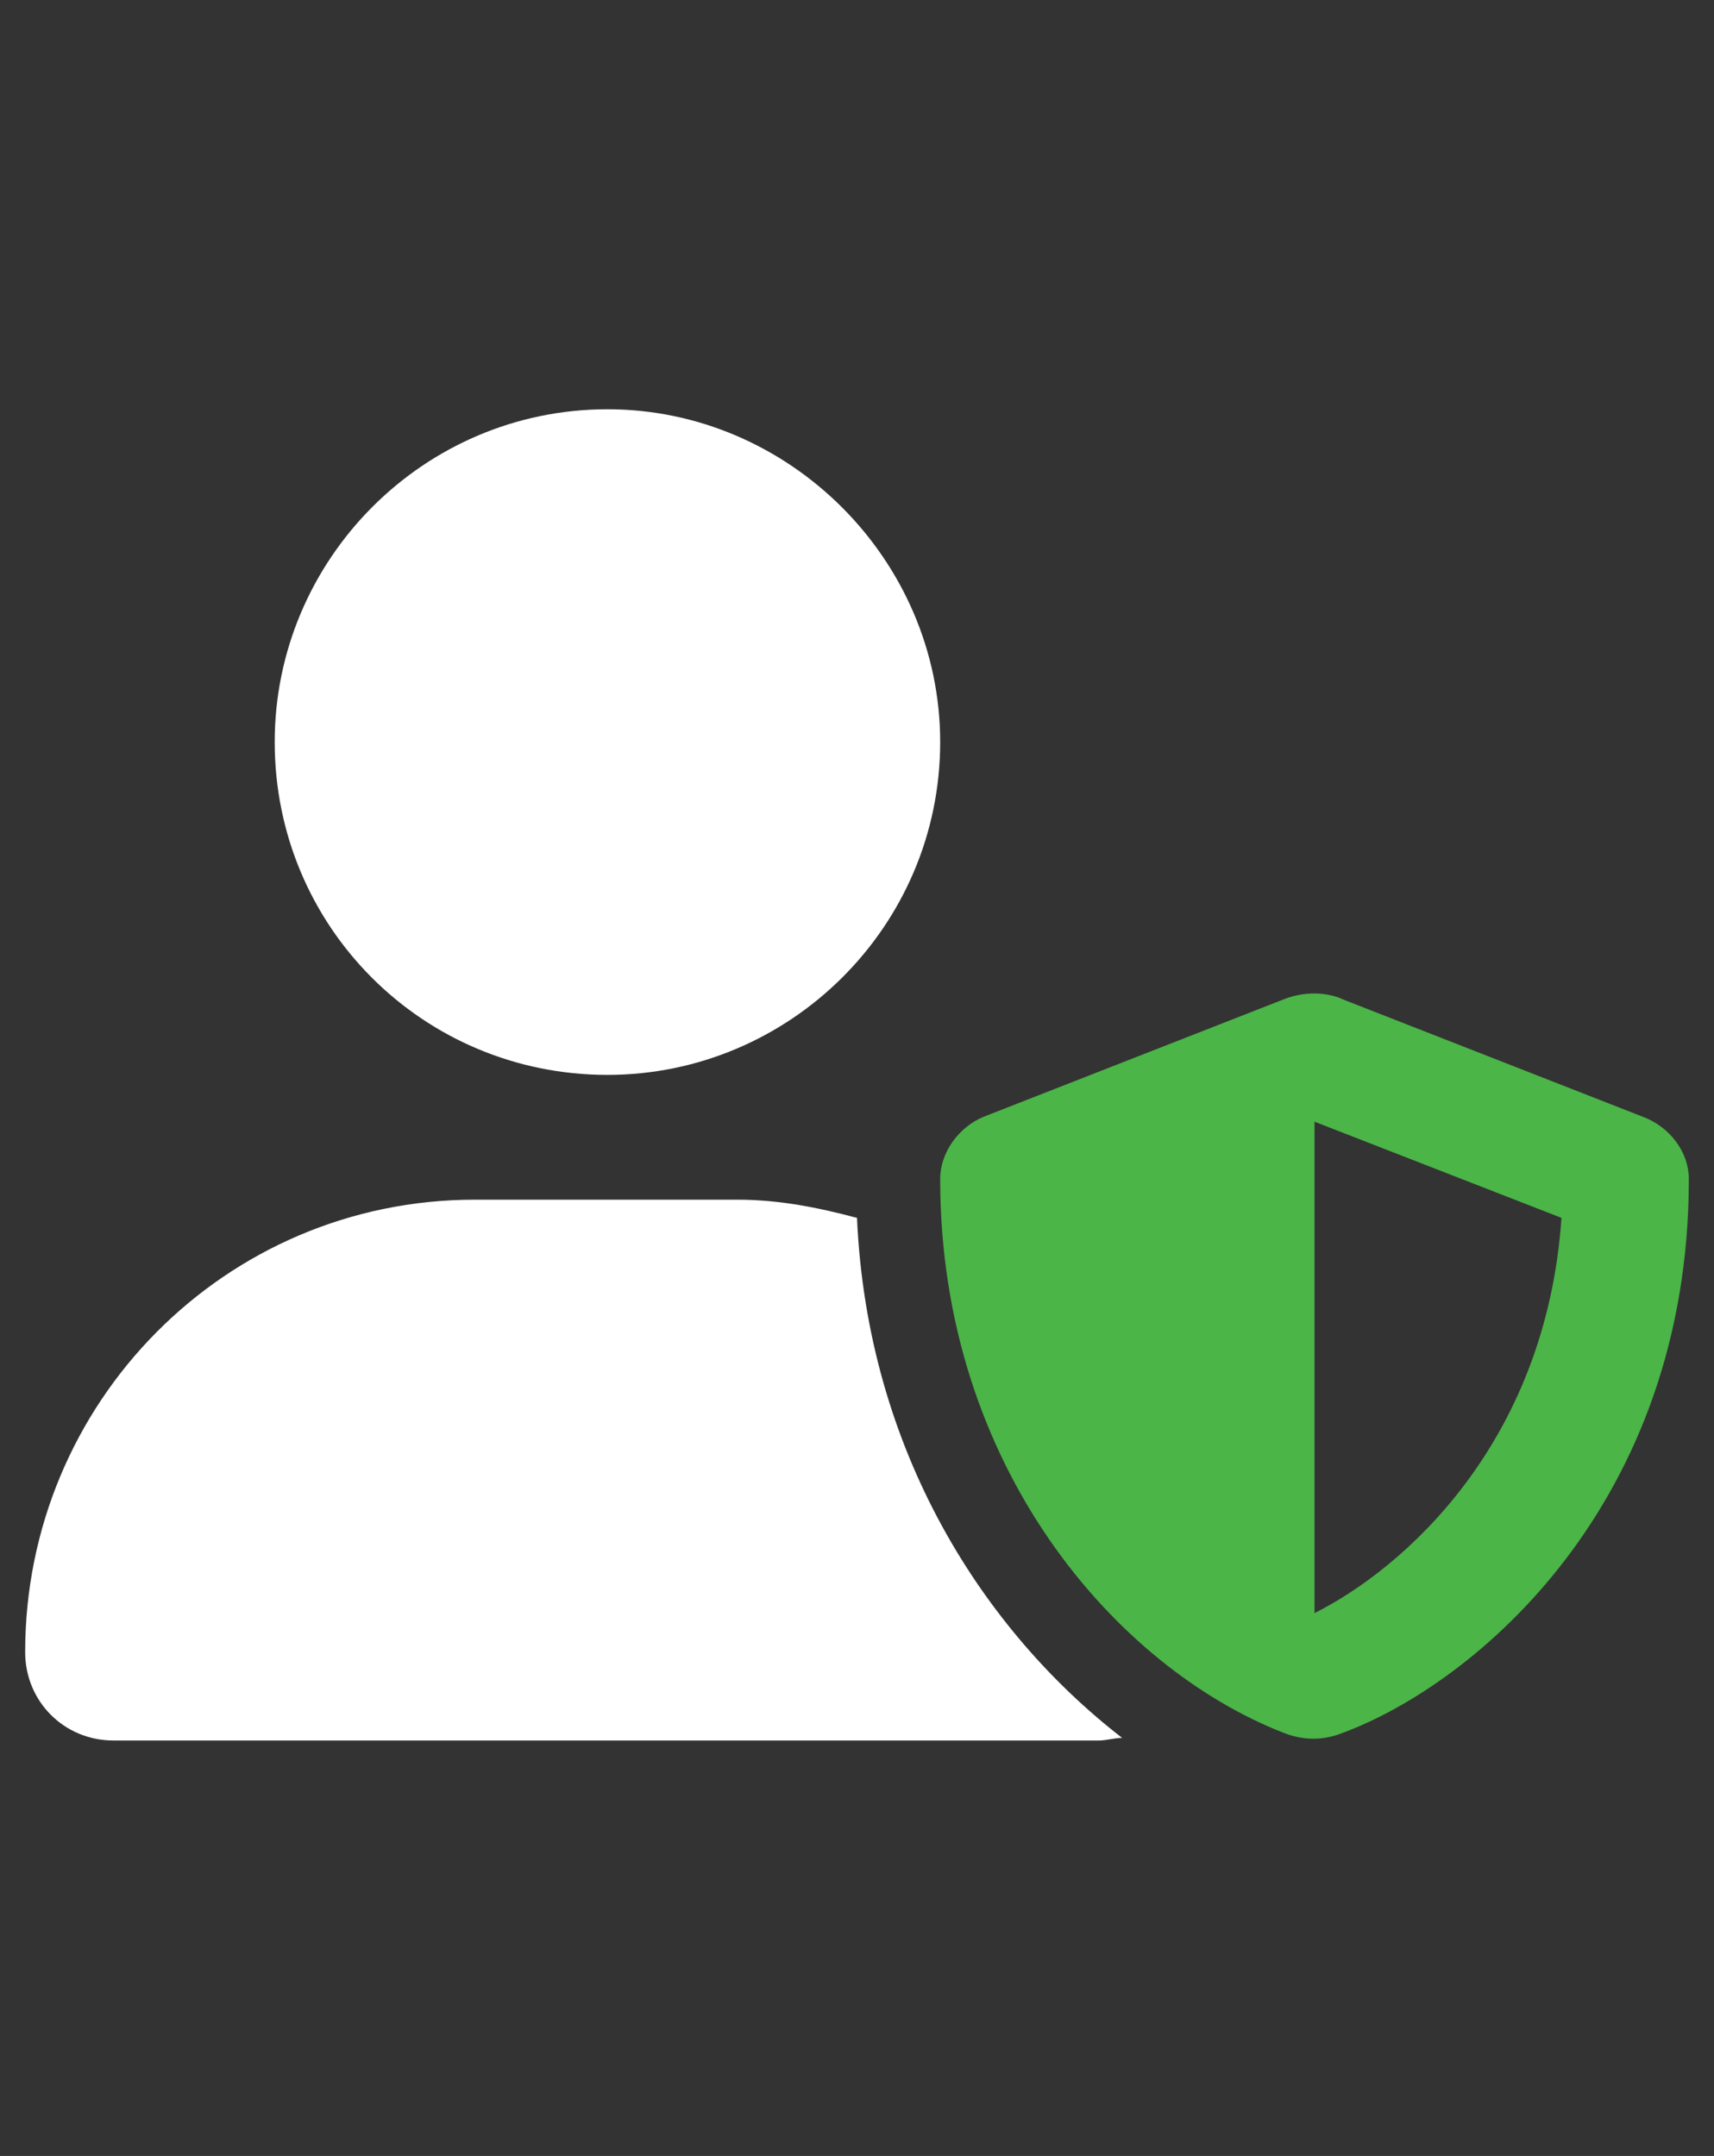
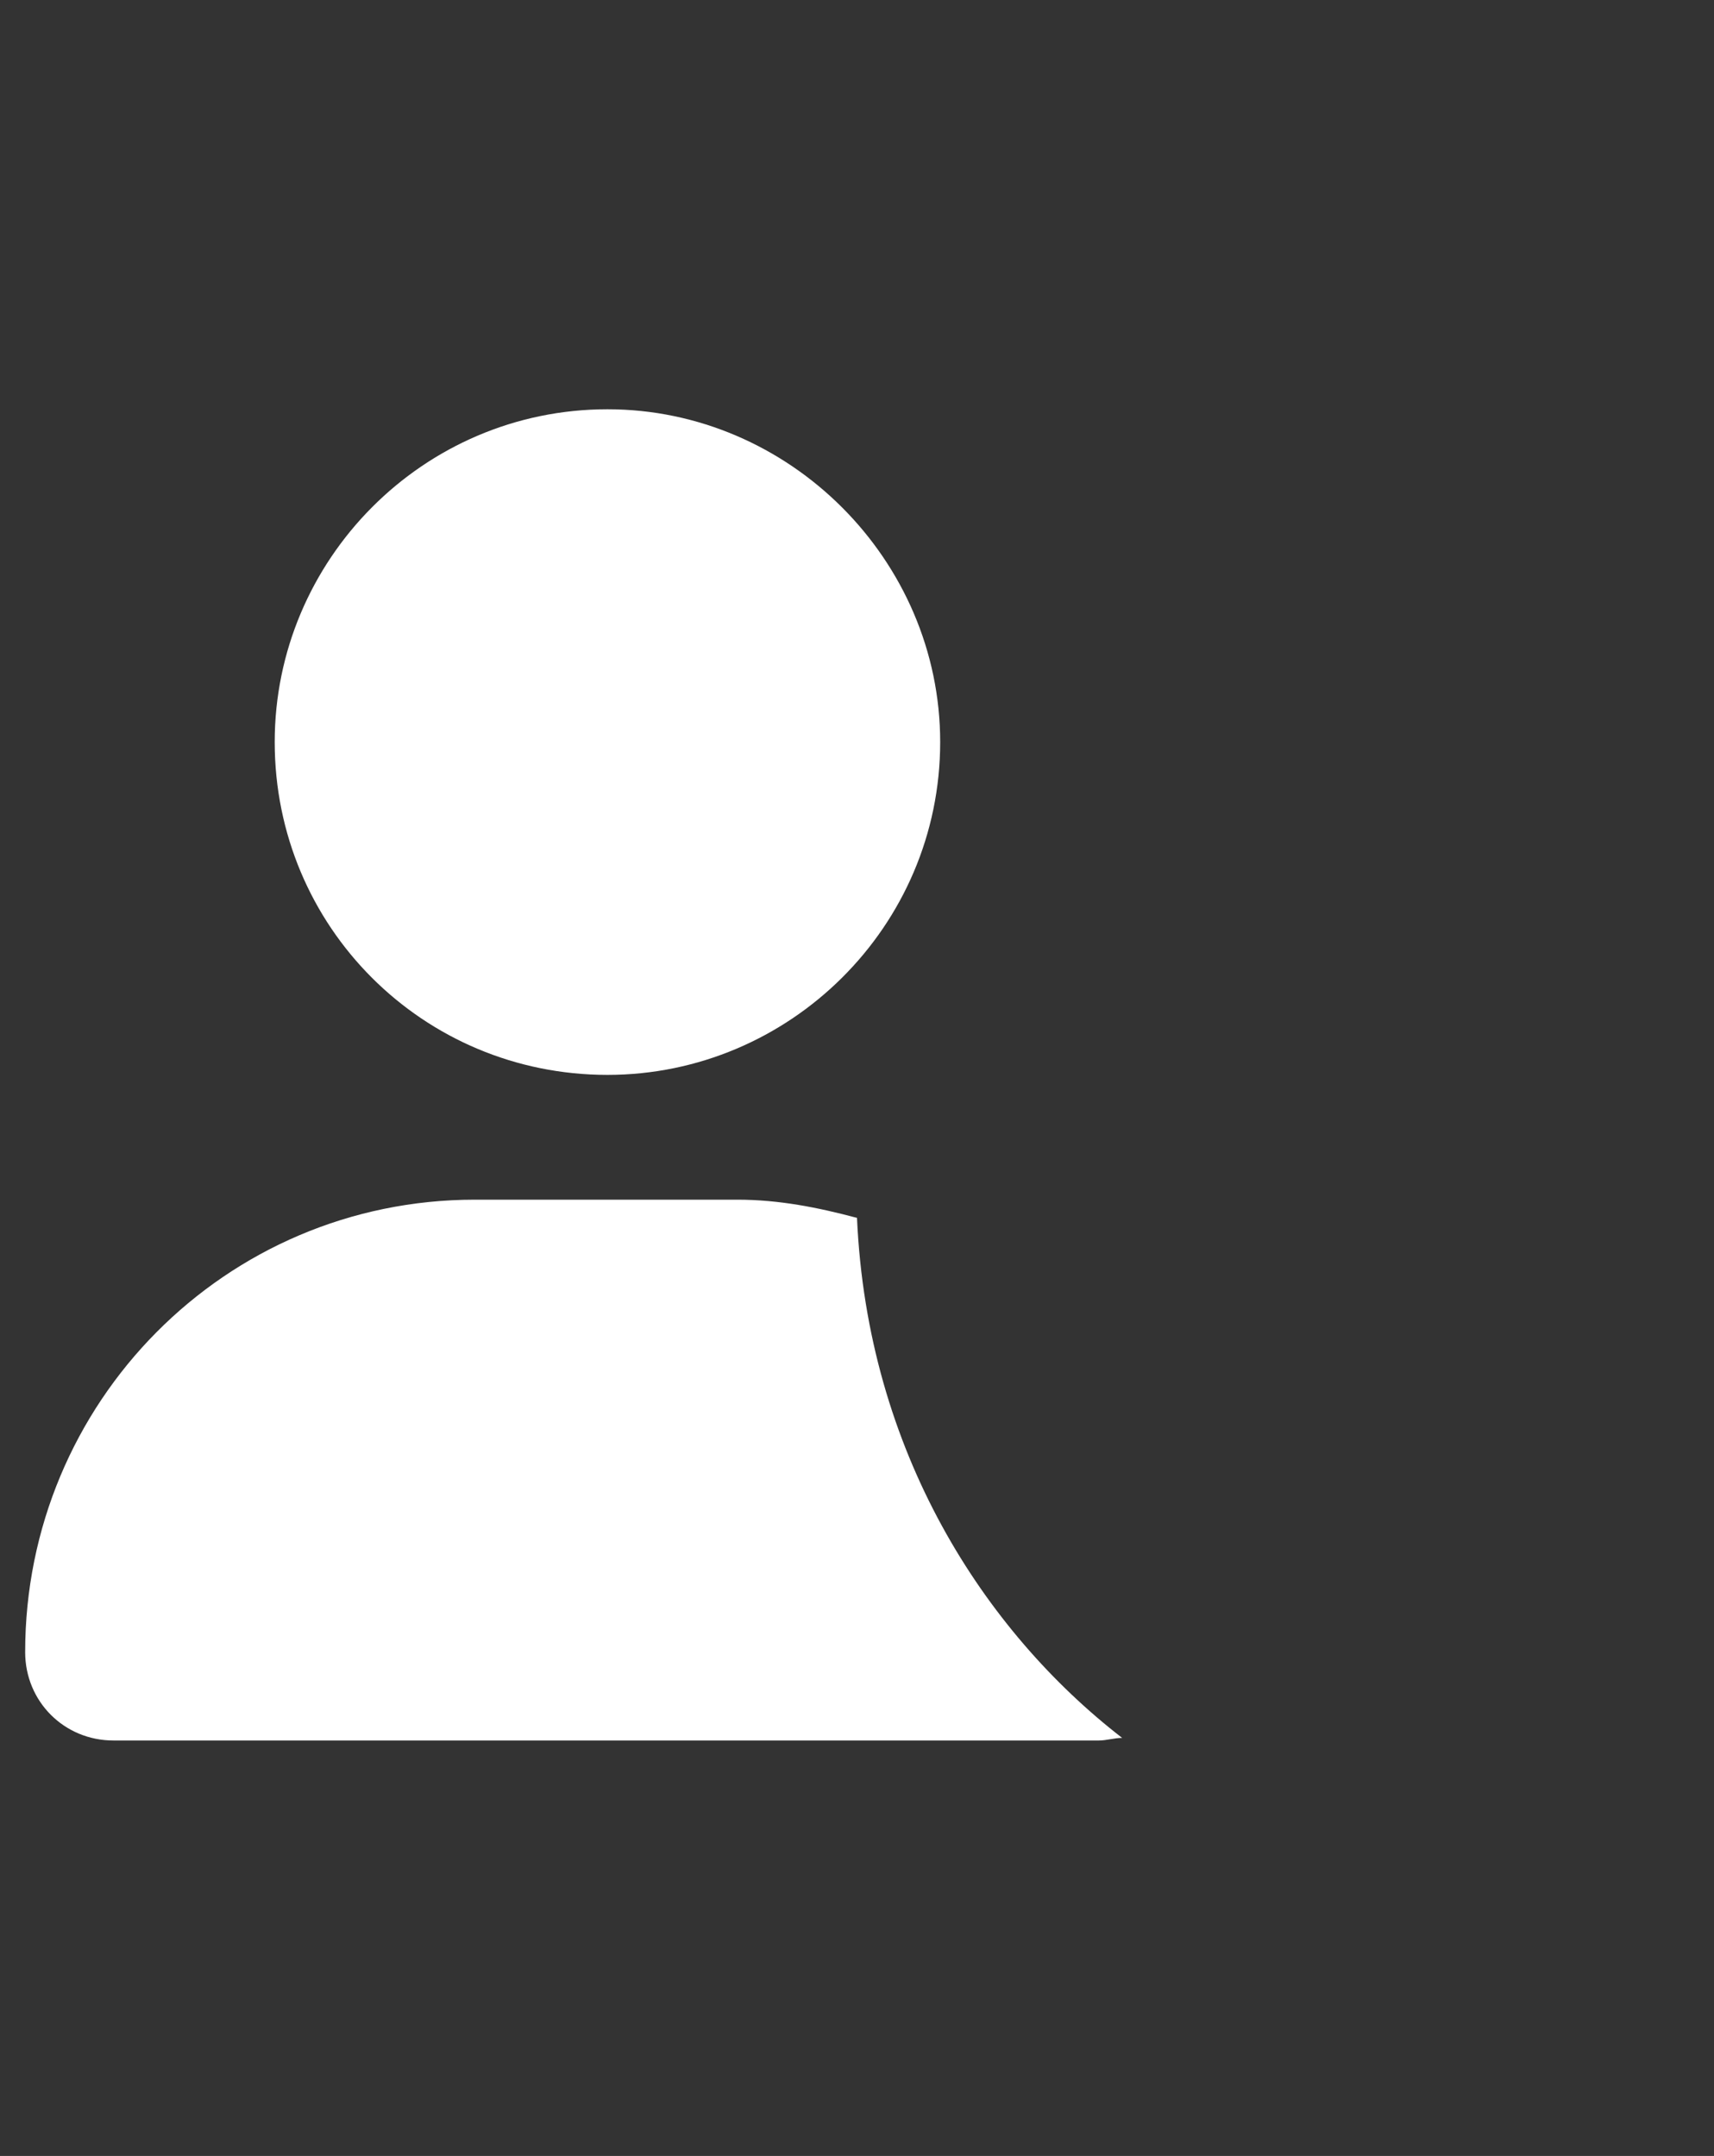
<svg xmlns="http://www.w3.org/2000/svg" width="66" height="83" viewBox="0 0 66 83" fill="none">
  <rect x="0" y="0" width="66" height="83" fill="#333333" stroke="none" />
  <path d="M23.391 41.381C16.284 41.381 10.578 35.675 10.578 28.568C10.578 21.561 16.284 15.756 23.391 15.756C30.398 15.756 36.203 21.561 36.203 28.568C36.203 35.675 30.398 41.381 23.391 41.381ZM33 46.886C33.4 55.895 37.905 62.802 43.21 66.906C42.91 66.906 42.609 67.006 42.309 67.006H4.372C2.47 67.006 0.969 65.504 0.969 63.602C0.969 53.993 8.676 46.185 18.286 46.185H28.395C29.997 46.185 31.498 46.486 33 46.886Z" fill="white" />
-   <path d="M63.23 42.982C64.331 43.383 65.031 44.384 65.031 45.385C65.031 57.897 56.823 64.804 51.718 66.706C51.218 66.906 50.417 67.106 49.416 66.706C43.01 64.203 36.203 56.496 36.203 45.385C36.203 44.384 36.904 43.383 37.905 42.982L49.416 38.478C50.417 38.078 51.318 38.278 51.718 38.478L63.23 42.982ZM50.617 62.101C54.02 60.399 59.526 55.595 60.127 46.886L50.617 43.183V62.101Z" fill="#4BB548" />
</svg>